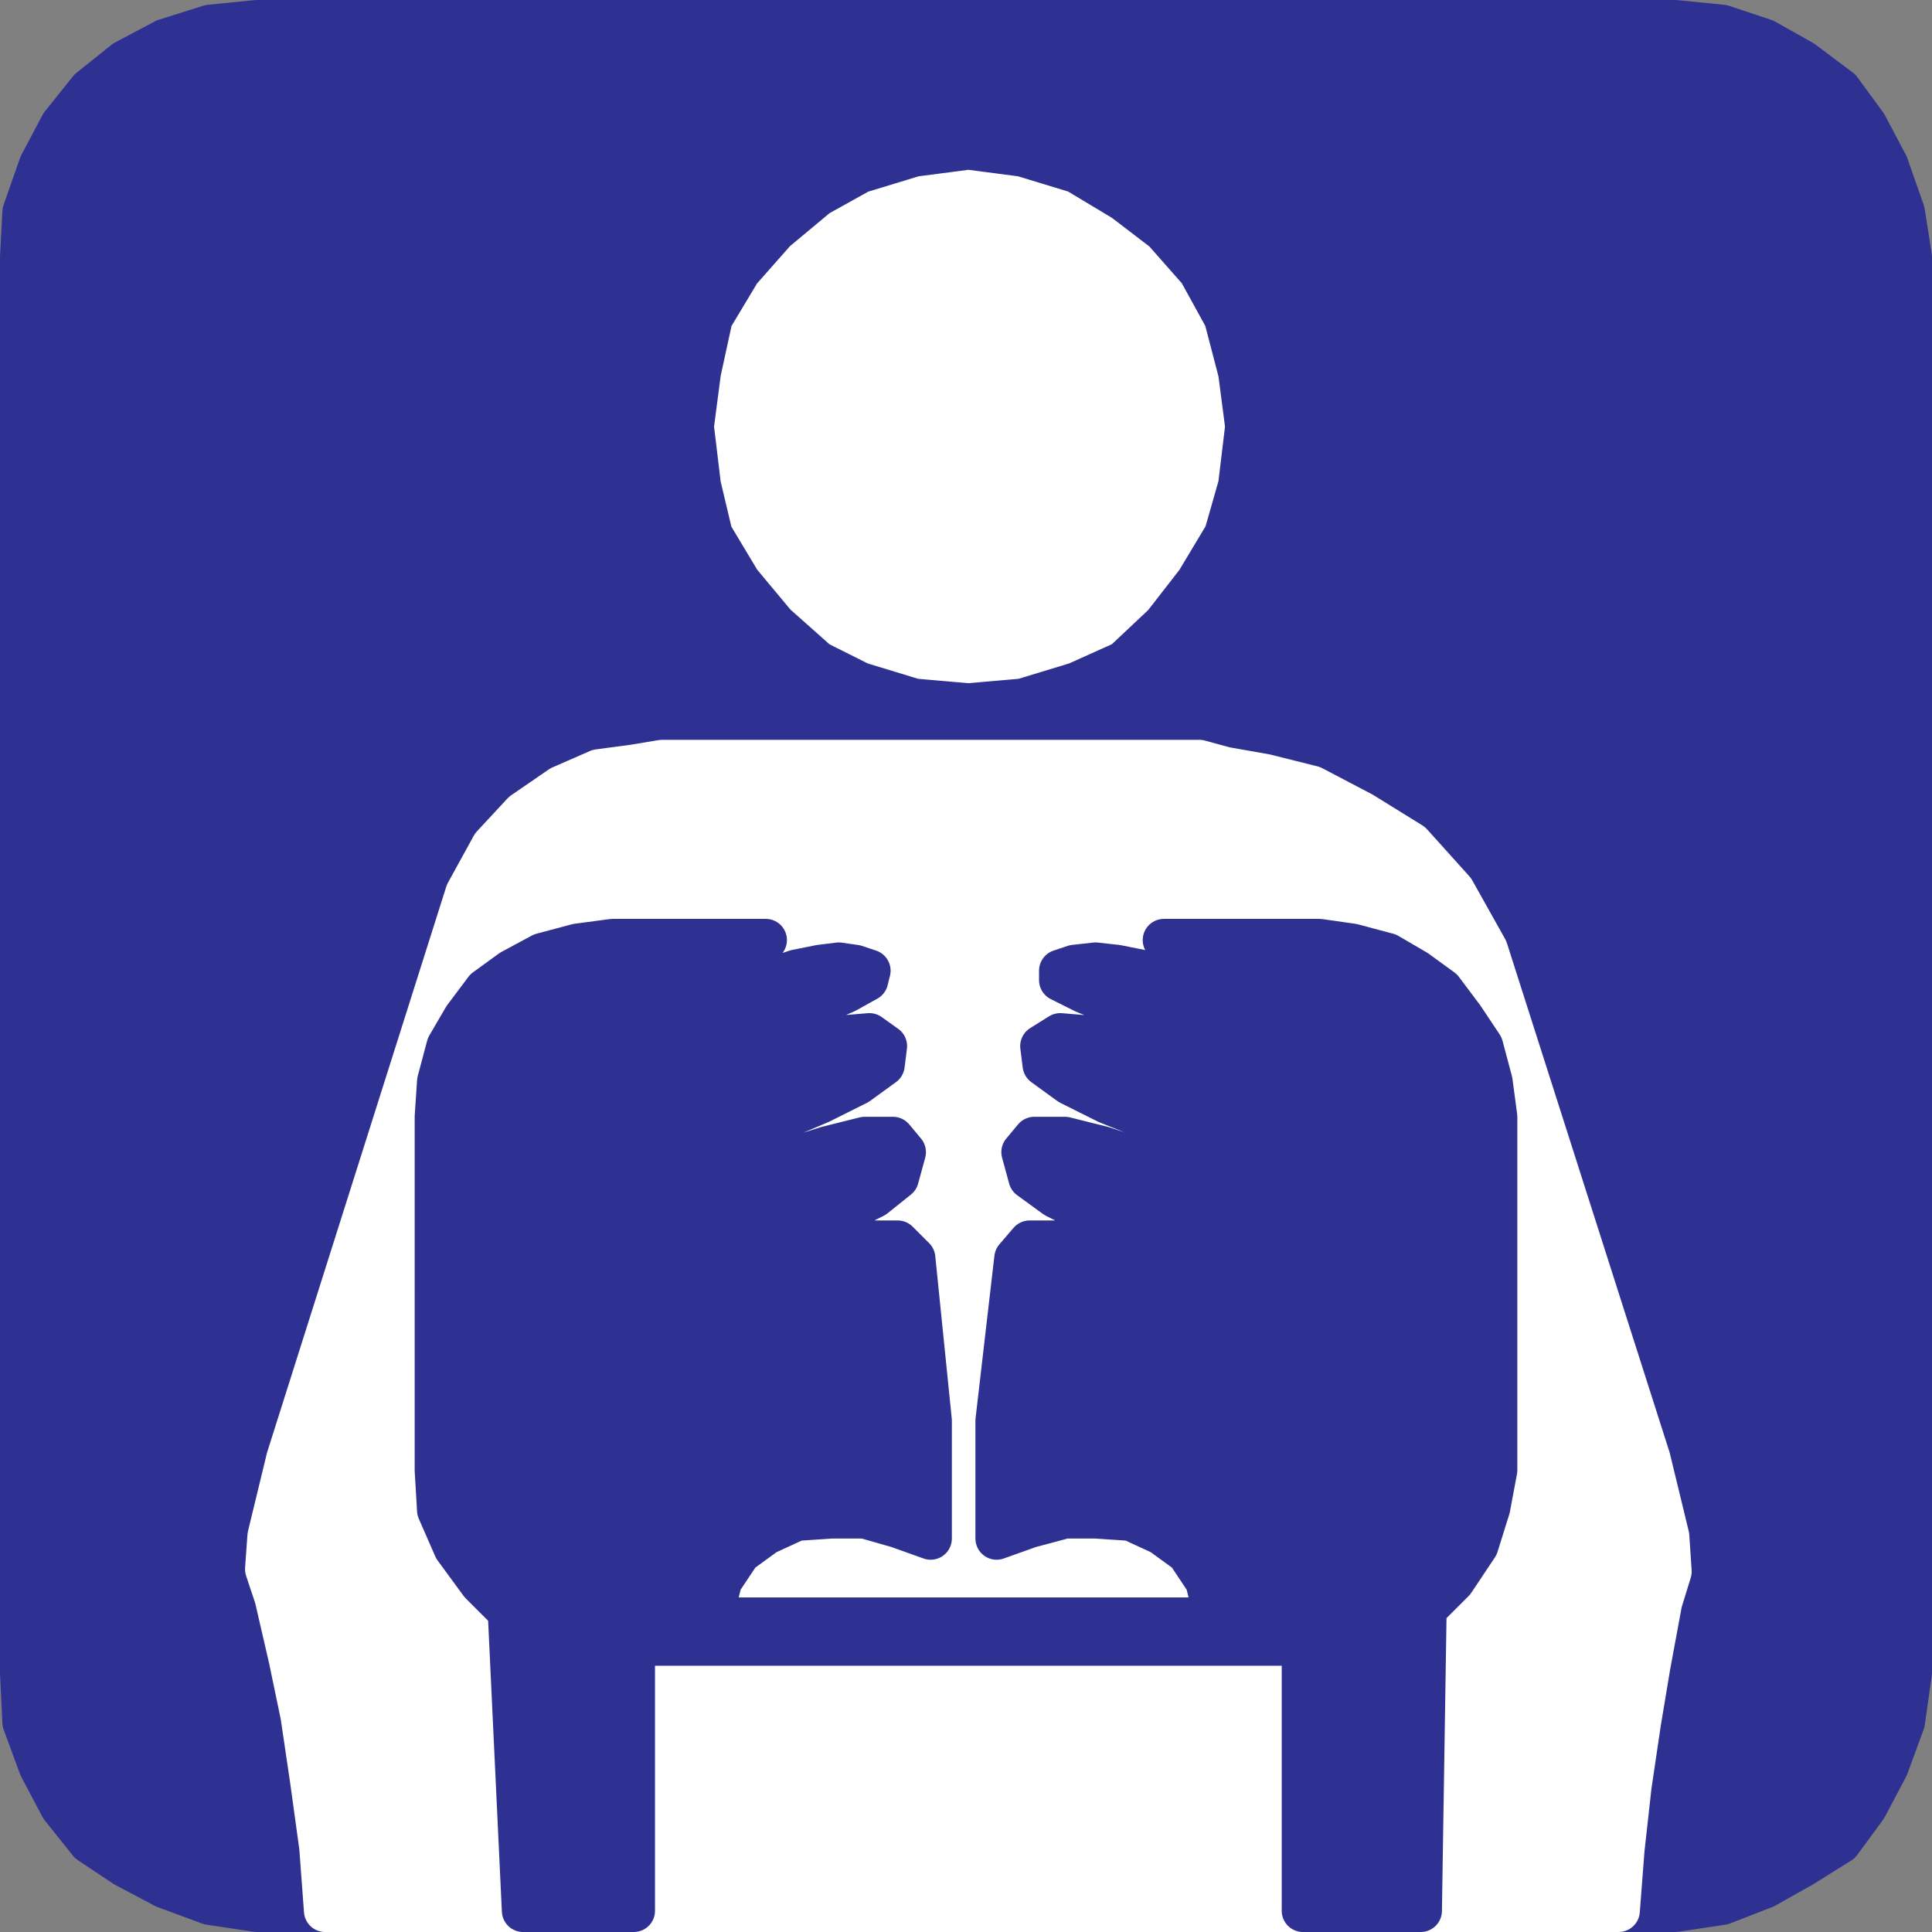
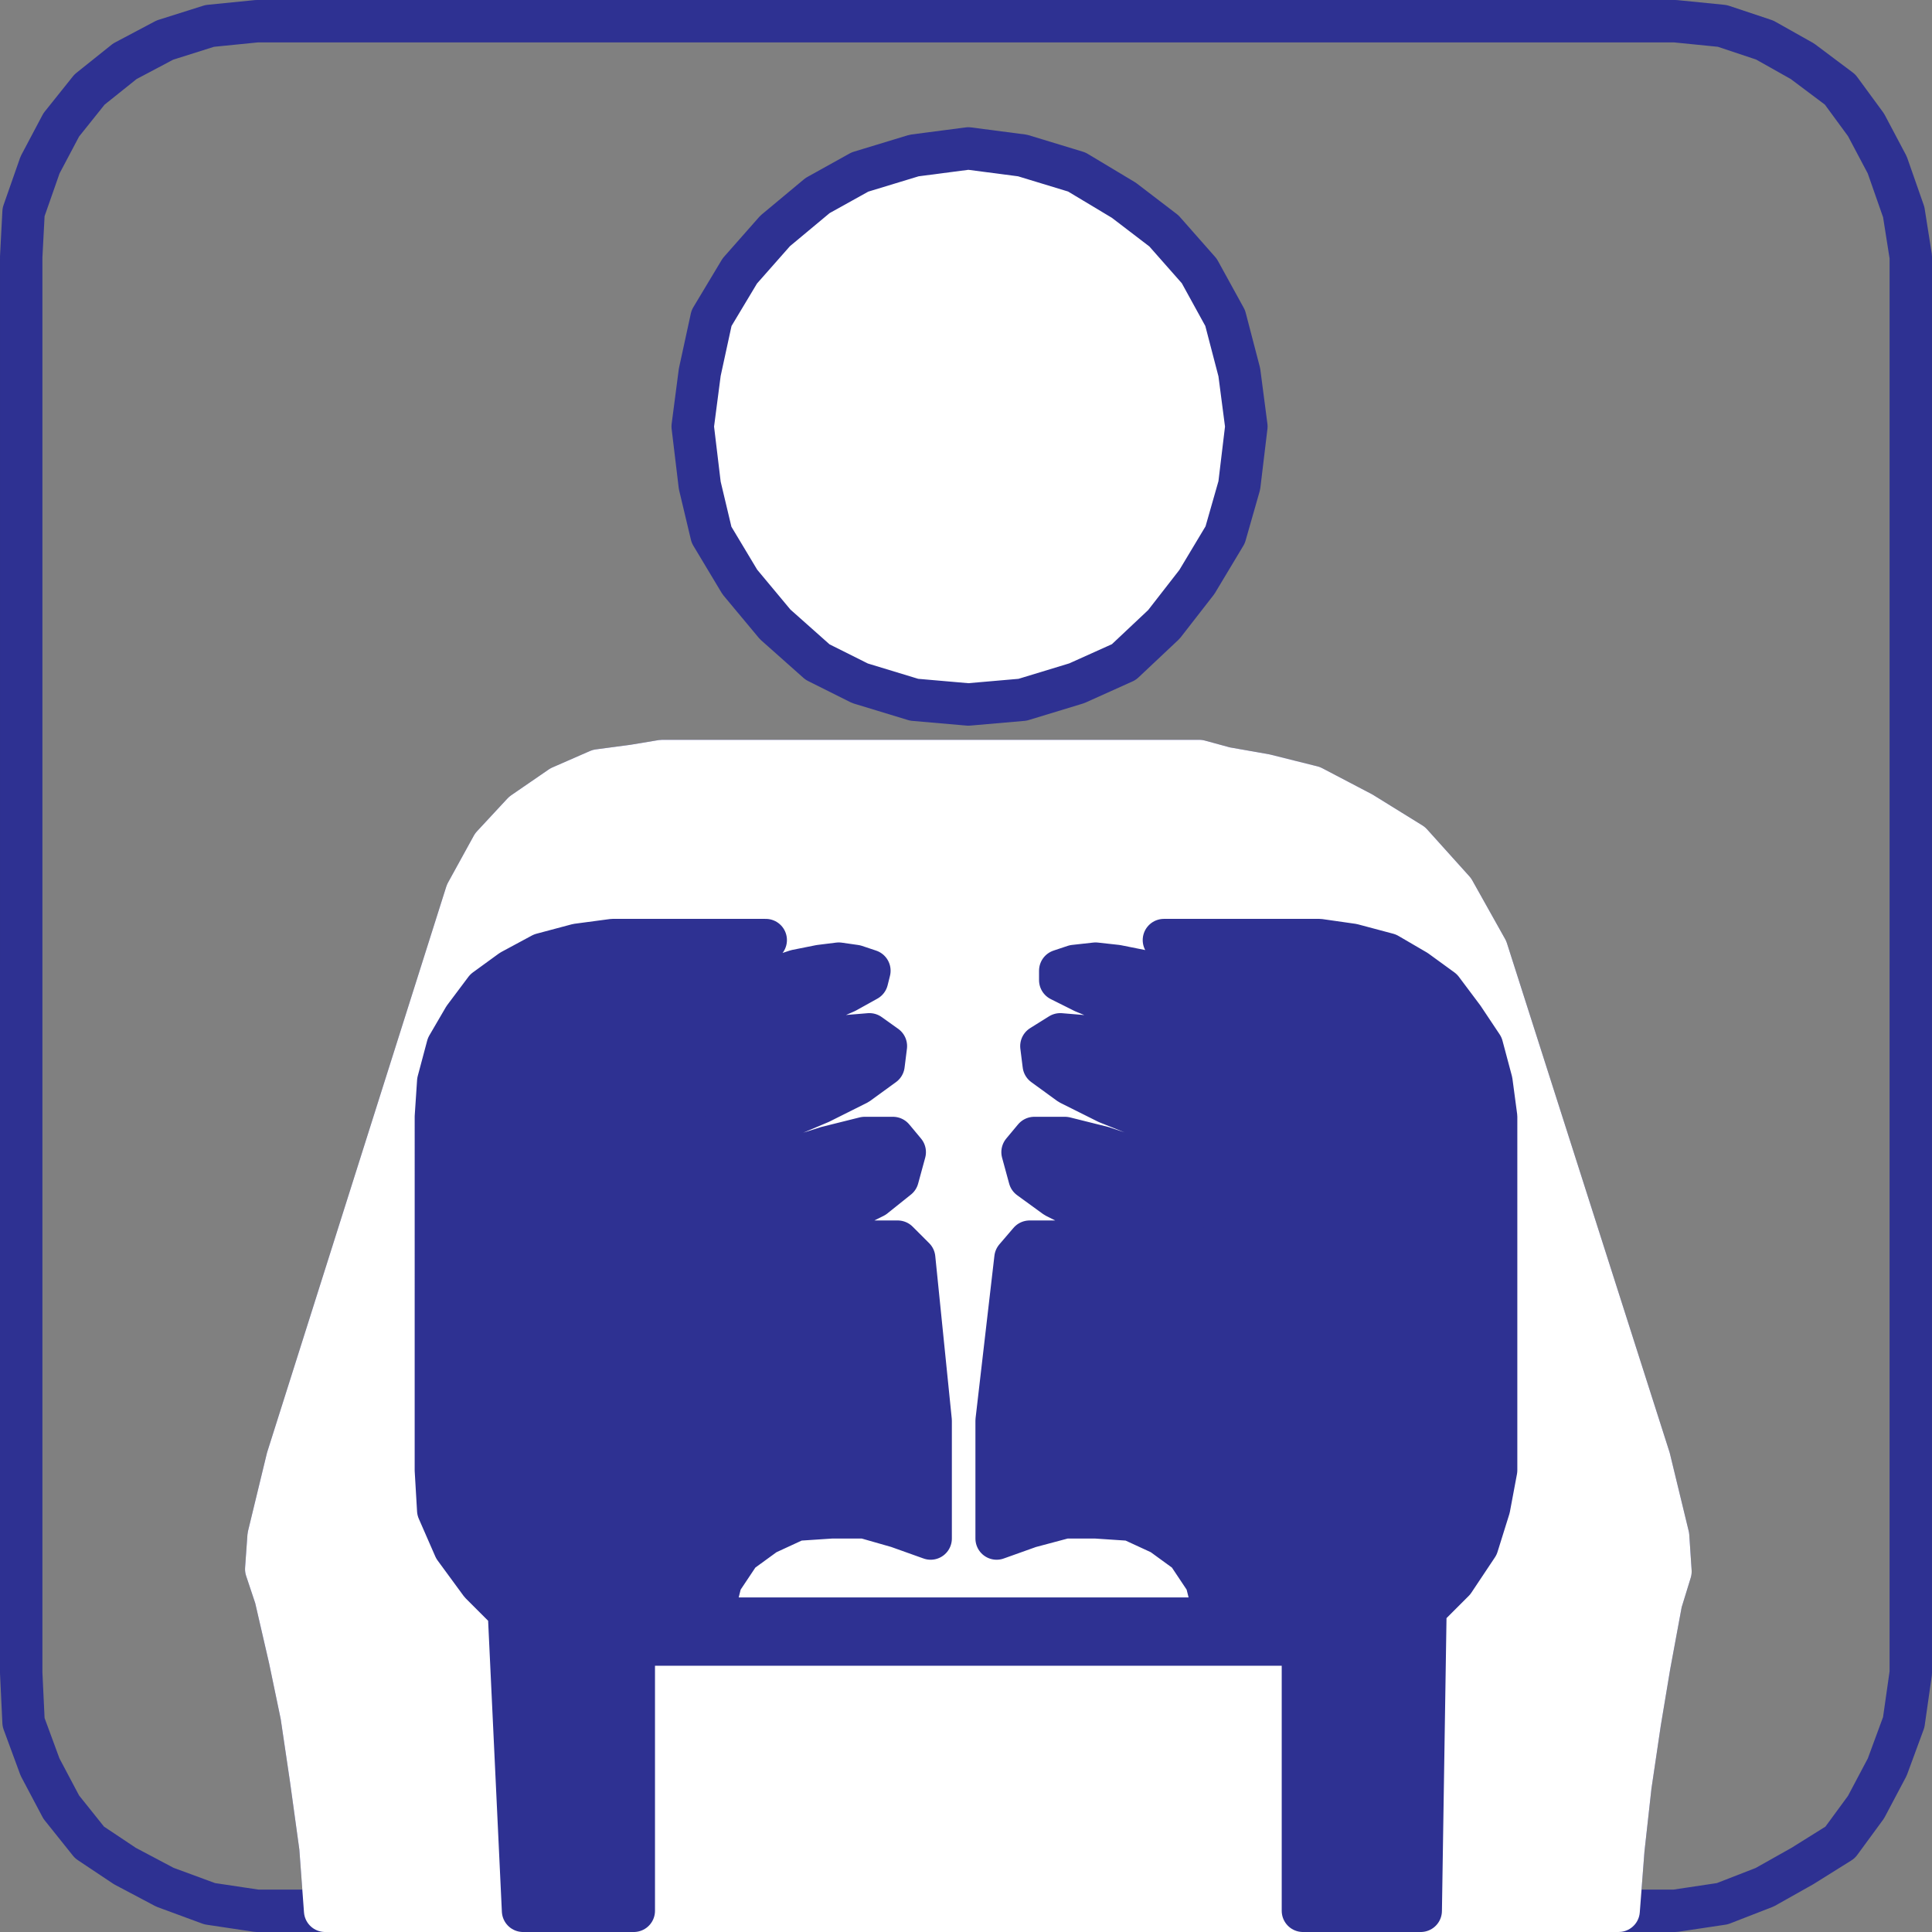
<svg xmlns="http://www.w3.org/2000/svg" width="615" height="615">
  <rect width="100%" height="100%" fill="#808080" stroke="none" />
-   <path fill="#2e3192" fill-rule="evenodd" d="M103.5 608.25 102 588l-3-21.75L96 546l-3.75-18-4.5-19.5-3-9 .75-10.5 6-24.75 57-180 8.25-15 9.75-10.5 12-8.25 12-5.25 11.25-1.5 9-1.5h171l8.25 2.25 12.75 2.25 15 3.75 15.75 8.25 15.75 9.75 13.5 15 10.5 18.75 51.75 162 6 24.75.75 11.25-3 9.75-3.75 20.25-3 18-3 20.25-2.25 20.25-1.5 19.5h18l15-2.25 13.5-5.25 12-6.75 12-7.5 8.25-11.25 6.75-12.75 5.25-14.25 2.25-15.75V81.75L606 67.5l-5.25-15L594 39.75l-8.25-11.25-12-9-12-6.75-13.5-4.5-15-1.5H81.75l-15 1.5-14.25 4.5-12.75 6.75-11.25 9-9 11.25-6.75 12.75-5.25 15-.75 14.25V532.5l.75 15.75 5.25 14.25 6.75 12.75 9 11.25 11.25 7.5 12.75 6.75L66.75 606l15 2.25h21.75" />
  <path fill="none" stroke="#2e3192" stroke-linecap="round" stroke-linejoin="round" stroke-miterlimit="10" stroke-width="13.5" d="M103.5 608.25 102 588l-3-21.75L96 546l-3.75-18-4.5-19.5-3-9 .75-10.5 6-24.75 57-180 8.25-15 9.75-10.5 12-8.25 12-5.25 11.25-1.5 9-1.5h171l8.25 2.25 12.75 2.25 15 3.75 15.75 8.25 15.75 9.75 13.5 15 10.5 18.75 51.75 162 6 24.75.75 11.25-3 9.75-3.75 20.25-3 18-3 20.25-2.25 20.25-1.5 19.5h18l15-2.25 13.5-5.25 12-6.75 12-7.5 8.25-11.25 6.75-12.75 5.25-14.25 2.25-15.75V81.75L606 67.5l-5.25-15L594 39.75l-8.25-11.25-12-9-12-6.75-13.5-4.5-15-1.5H81.75l-15 1.5-14.25 4.5-12.75 6.75-11.25 9-9 11.25-6.75 12.75-5.25 15-.75 14.25V532.5l.75 15.75 5.25 14.25 6.75 12.75 9 11.25 11.25 7.5 12.75 6.75L66.75 606l15 2.25zm0 0" />
  <path fill="#fff" fill-rule="evenodd" d="M103.5 608.25 102 588l-3-21.75L96 546l-3.75-18-4.5-19.5-3-9 .75-10.5 6-24.75 57-180 8.25-15 9.75-10.5 12-8.25 12-5.25 11.25-1.5 9-1.5h171l8.25 2.25 12.75 2.25 15 3.75 15.75 8.25 15.75 9.75 13.5 15 10.5 18.75 51.75 162 6 24.75.75 11.25-3 9.75-3.75 20.25-3 18-3 20.25-2.25 20.25-1.5 19.5H103.5" />
  <path fill="none" stroke="#fff" stroke-linecap="round" stroke-linejoin="round" stroke-miterlimit="10" stroke-width="13.5" d="M103.5 608.25 102 588l-3-21.75L96 546l-3.75-18-4.5-19.5-3-9 .75-10.5 6-24.75 57-180 8.25-15 9.75-10.5 12-8.25 12-5.25 11.25-1.5 9-1.5h171l8.25 2.25 12.75 2.25 15 3.75 15.75 8.25 15.75 9.75 13.5 15 10.5 18.75 51.75 162 6 24.75.75 11.25-3 9.75-3.75 20.25-3 18-3 20.25-2.25 20.25-1.5 19.5zm0 0" />
  <path fill="#2e3192" fill-rule="evenodd" d="M414.75 523.5v84.75h37.5l1.5-96 9-9 7.5-11.25 3.75-12 2.25-12V355.5l-1.5-11.25-3-11.25-6-9-6.75-9-8.25-6-9-5.25-11.25-3-10.5-1.5h-49.5l10.5 4.5 9.75 9 6 8.25-3 .75L387 318l-8.25-3-8.25-3.75L363 309l-7.5-1.5-6.75-.75-6.75.75-4.5 1.5v3l7.5 3.75 12.75 5.25 14.25 5.25 15 6 12.75 6 8.25 6 1.5 5.25-6 1.5-9-.75L384 345l-13.5-6-12.75-4.5-11.25-4.5-9-.75-6 3.75.75 6 8.25 6 12 6 15 6 14.25 6 12.75 6 9 6 1.5 5.25-4.5 1.5-9.75-.75-12-5.25-14.25-6-13.5-4.5-12-3h-9.75l-3.75 4.5 2.25 8.25 8.25 6 10.5 5.25 12 3.75 12 4.5 11.25 3 6.75 4.5 2.25 4.5-3 3L381 408l-22.5-6-12-4.5-10.5-2.25h-8.25l-4.5 5.25-6 51.75v37.5l10.5-3.75 11.25-3h9.75l11.25.75 9.75 4.5 8.25 6 6 9 3 12H260.25 354 226.5l3-12 6-9 8.25-6 9.75-4.5 11.25-.75h10.5l10.5 3 10.5 3.75v-37.5L291 400.5l-5.25-5.25h-7.5L267 397.5l-11.25 4.5-12 3-9.75 3-8.25 1.5-3-3L225 402l6.75-4.5 11.25-3 12-4.5 12.75-3.75 10.5-5.25 7.5-6 2.25-8.25-3.75-4.5h-9l-12 3-14.25 4.5-13.5 6-12.75 5.25-9.75.75-3.75-1.5 1.5-5.25 8.25-6 12.75-6 15-6 14.25-6 12-6 8.25-6 .75-6-5.25-3.75-9 .75-24 9-12.75 6-12 5.25-9 .75-5.25-1.5 1.5-5.25 7.5-6 12.75-6 15-6 15.75-5.25 12-5.25L276 312l.75-3-4.5-1.5-5.25-.75-6 .75-7.5 1.5-6.75 2.25-8.25 3-9.75 3.75-9 3.75v-3l4.5-7.5 8.25-7.5 11.25-4.5H195l-11.25 1.5-11.25 3-9.75 5.25-8.25 6-6.75 9-5.25 9-3 11.25-.75 11.25V468l.75 12.75 5.25 12L153 504l9 9 4.5 95.25h35.25V523.5h213" />
  <path fill="none" stroke="#2e3192" stroke-linecap="round" stroke-linejoin="round" stroke-miterlimit="10" stroke-width="13.5" d="M414.75 523.5v84.75h37.5l1.5-96 9-9 7.5-11.25 3.75-12 2.25-12V355.5l-1.5-11.25-3-11.25-6-9-6.75-9-8.25-6-9-5.25-11.25-3-10.5-1.5h-49.5l10.5 4.5 9.75 9 6 8.25-3 .75L387 318l-8.25-3-8.25-3.75L363 309l-7.5-1.5-6.75-.75-6.75.75-4.5 1.5v3l7.5 3.75 12.75 5.25 14.25 5.25 15 6 12.75 6 8.25 6 1.5 5.25-6 1.5-9-.75L384 345l-13.5-6-12.75-4.5-11.25-4.5-9-.75-6 3.75.75 6 8.25 6 12 6 15 6 14.25 6 12.75 6 9 6 1.5 5.25-4.5 1.5-9.75-.75-12-5.25-14.25-6-13.5-4.5-12-3h-9.75l-3.75 4.5 2.25 8.25 8.25 6 10.5 5.25 12 3.75 12 4.5 11.25 3 6.75 4.5 2.25 4.5-3 3L381 408l-22.5-6-12-4.5-10.5-2.25h-8.25l-4.5 5.25-6 51.75v37.5l10.5-3.75 11.25-3h9.75l11.25.75 9.75 4.5 8.25 6 6 9 3 12H260.25 354 226.5l3-12 6-9 8.25-6 9.75-4.5 11.25-.75h10.5l10.5 3 10.5 3.75v-37.5L291 400.5l-5.25-5.25h-7.5L267 397.5l-11.25 4.5-12 3-9.75 3-8.25 1.5-3-3L225 402l6.75-4.5 11.25-3 12-4.5 12.75-3.75 10.5-5.25 7.5-6 2.25-8.25-3.75-4.5h-9l-12 3-14.25 4.5-13.5 6-12.75 5.25-9.75.75-3.75-1.5 1.5-5.25 8.25-6 12.75-6 15-6 14.25-6 12-6 8.25-6 .75-6-5.25-3.75-9 .75-24 9-12.75 6-12 5.25-9 .75-5.25-1.5 1.5-5.25 7.5-6 12.75-6 15-6 15.75-5.25 12-5.25L276 312l.75-3-4.5-1.5-5.25-.75-6 .75-7.5 1.5-6.75 2.25-8.25 3-9.75 3.75-9 3.75v-3l4.5-7.5 8.25-7.5 11.25-4.5H195l-11.25 1.5-11.25 3-9.75 5.25-8.25 6-6.75 9-5.25 9-3 11.25-.75 11.25V468l.75 12.75 5.25 12L153 504l9 9 4.5 95.25h35.25V523.5Zm0 0" />
  <path fill="#fff" fill-rule="evenodd" d="m308.25 224.25 17.25-1.5 17.25-5.25 15-6.75 12.75-12 10.5-13.5 9-15 4.5-15.75 2.25-18.75-2.25-17.25-4.5-17.25-8.25-15L370.5 73.5l-12.75-9.75-15-9-17.25-5.25-17.25-2.25L291 49.5l-17.25 5.25-13.5 7.5-13.5 11.25-11.25 12.75-9 15-3.75 17.25-2.25 17.25 2.25 18.75 3.75 15.75 9 15 11.25 13.5 13.5 12 13.5 6.75 17.25 5.25 17.25 1.5" />
  <path fill="none" stroke="#2e3192" stroke-linecap="round" stroke-linejoin="round" stroke-miterlimit="10" stroke-width="13.5" d="m308.25 224.25 17.25-1.5 17.25-5.25 15-6.75 12.75-12 10.5-13.5 9-15 4.5-15.75 2.25-18.75-2.25-17.25-4.5-17.25-8.25-15L370.5 73.5l-12.75-9.75-15-9-17.25-5.25-17.25-2.25L291 49.5l-17.25 5.25-13.5 7.5-13.5 11.25-11.25 12.75-9 15-3.75 17.25-2.25 17.25 2.25 18.75 3.75 15.75 9 15 11.25 13.5 13.5 12 13.5 6.75 17.25 5.25zm0 0" />
</svg>